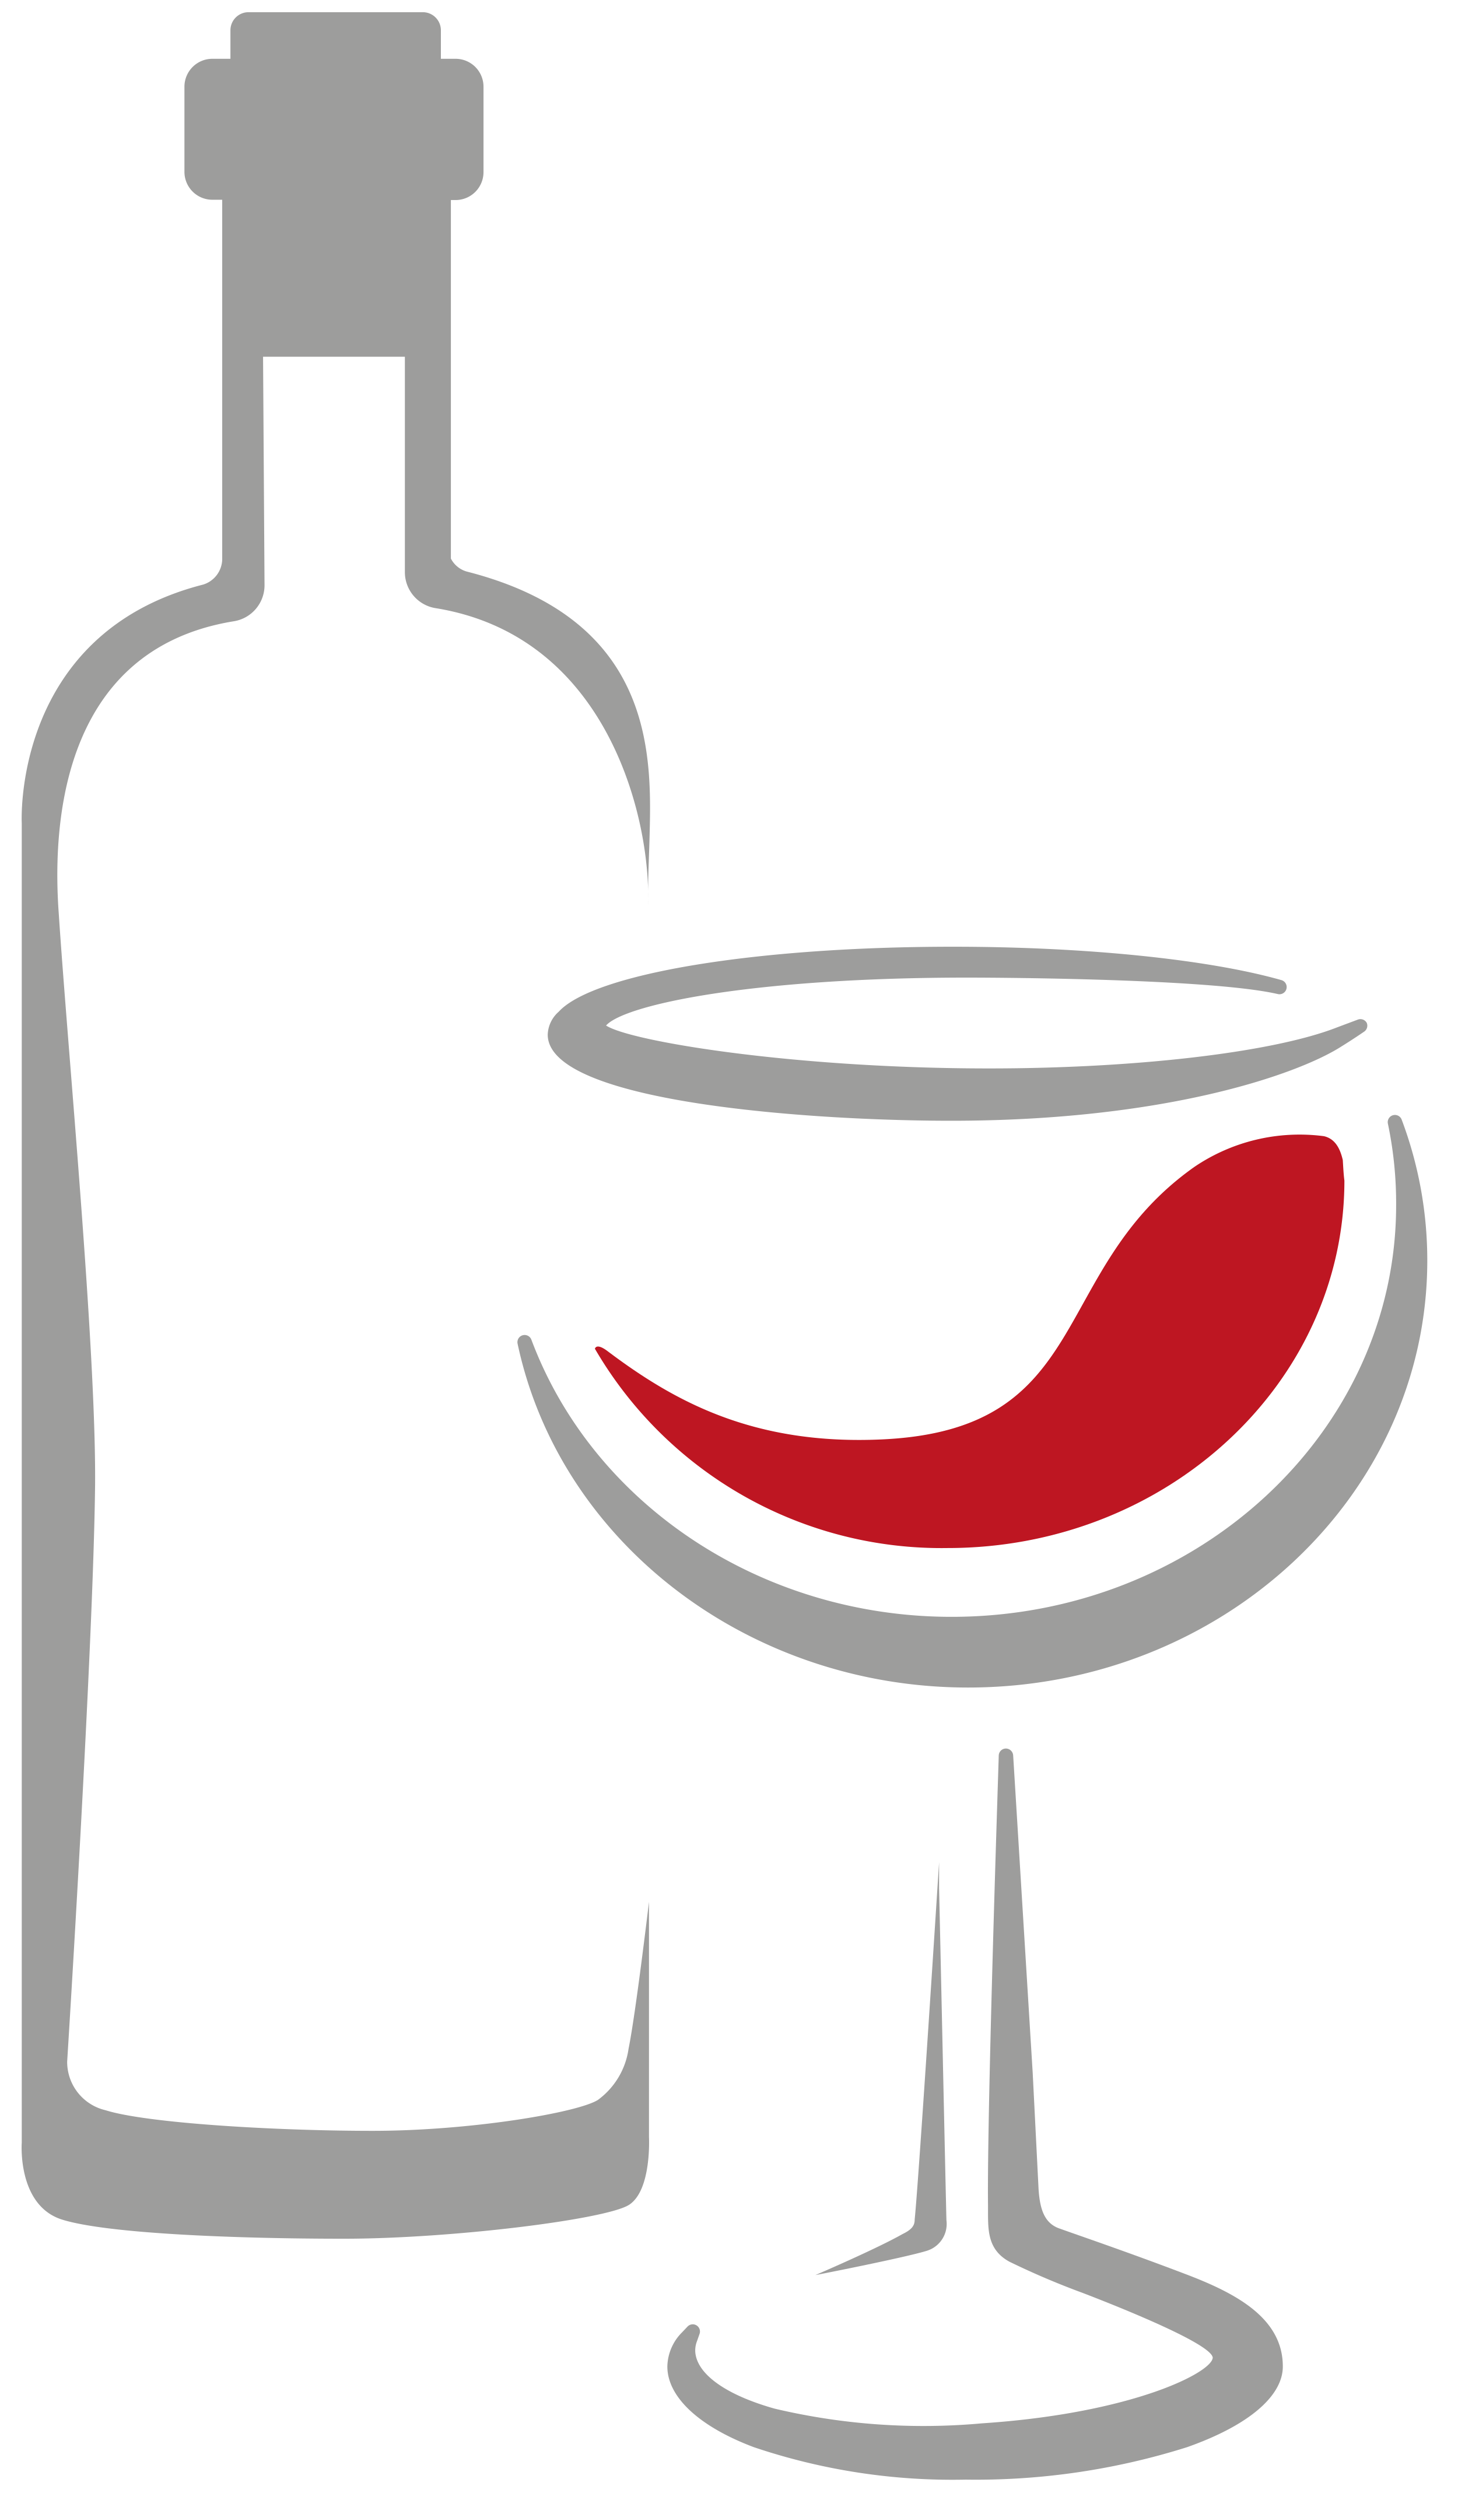
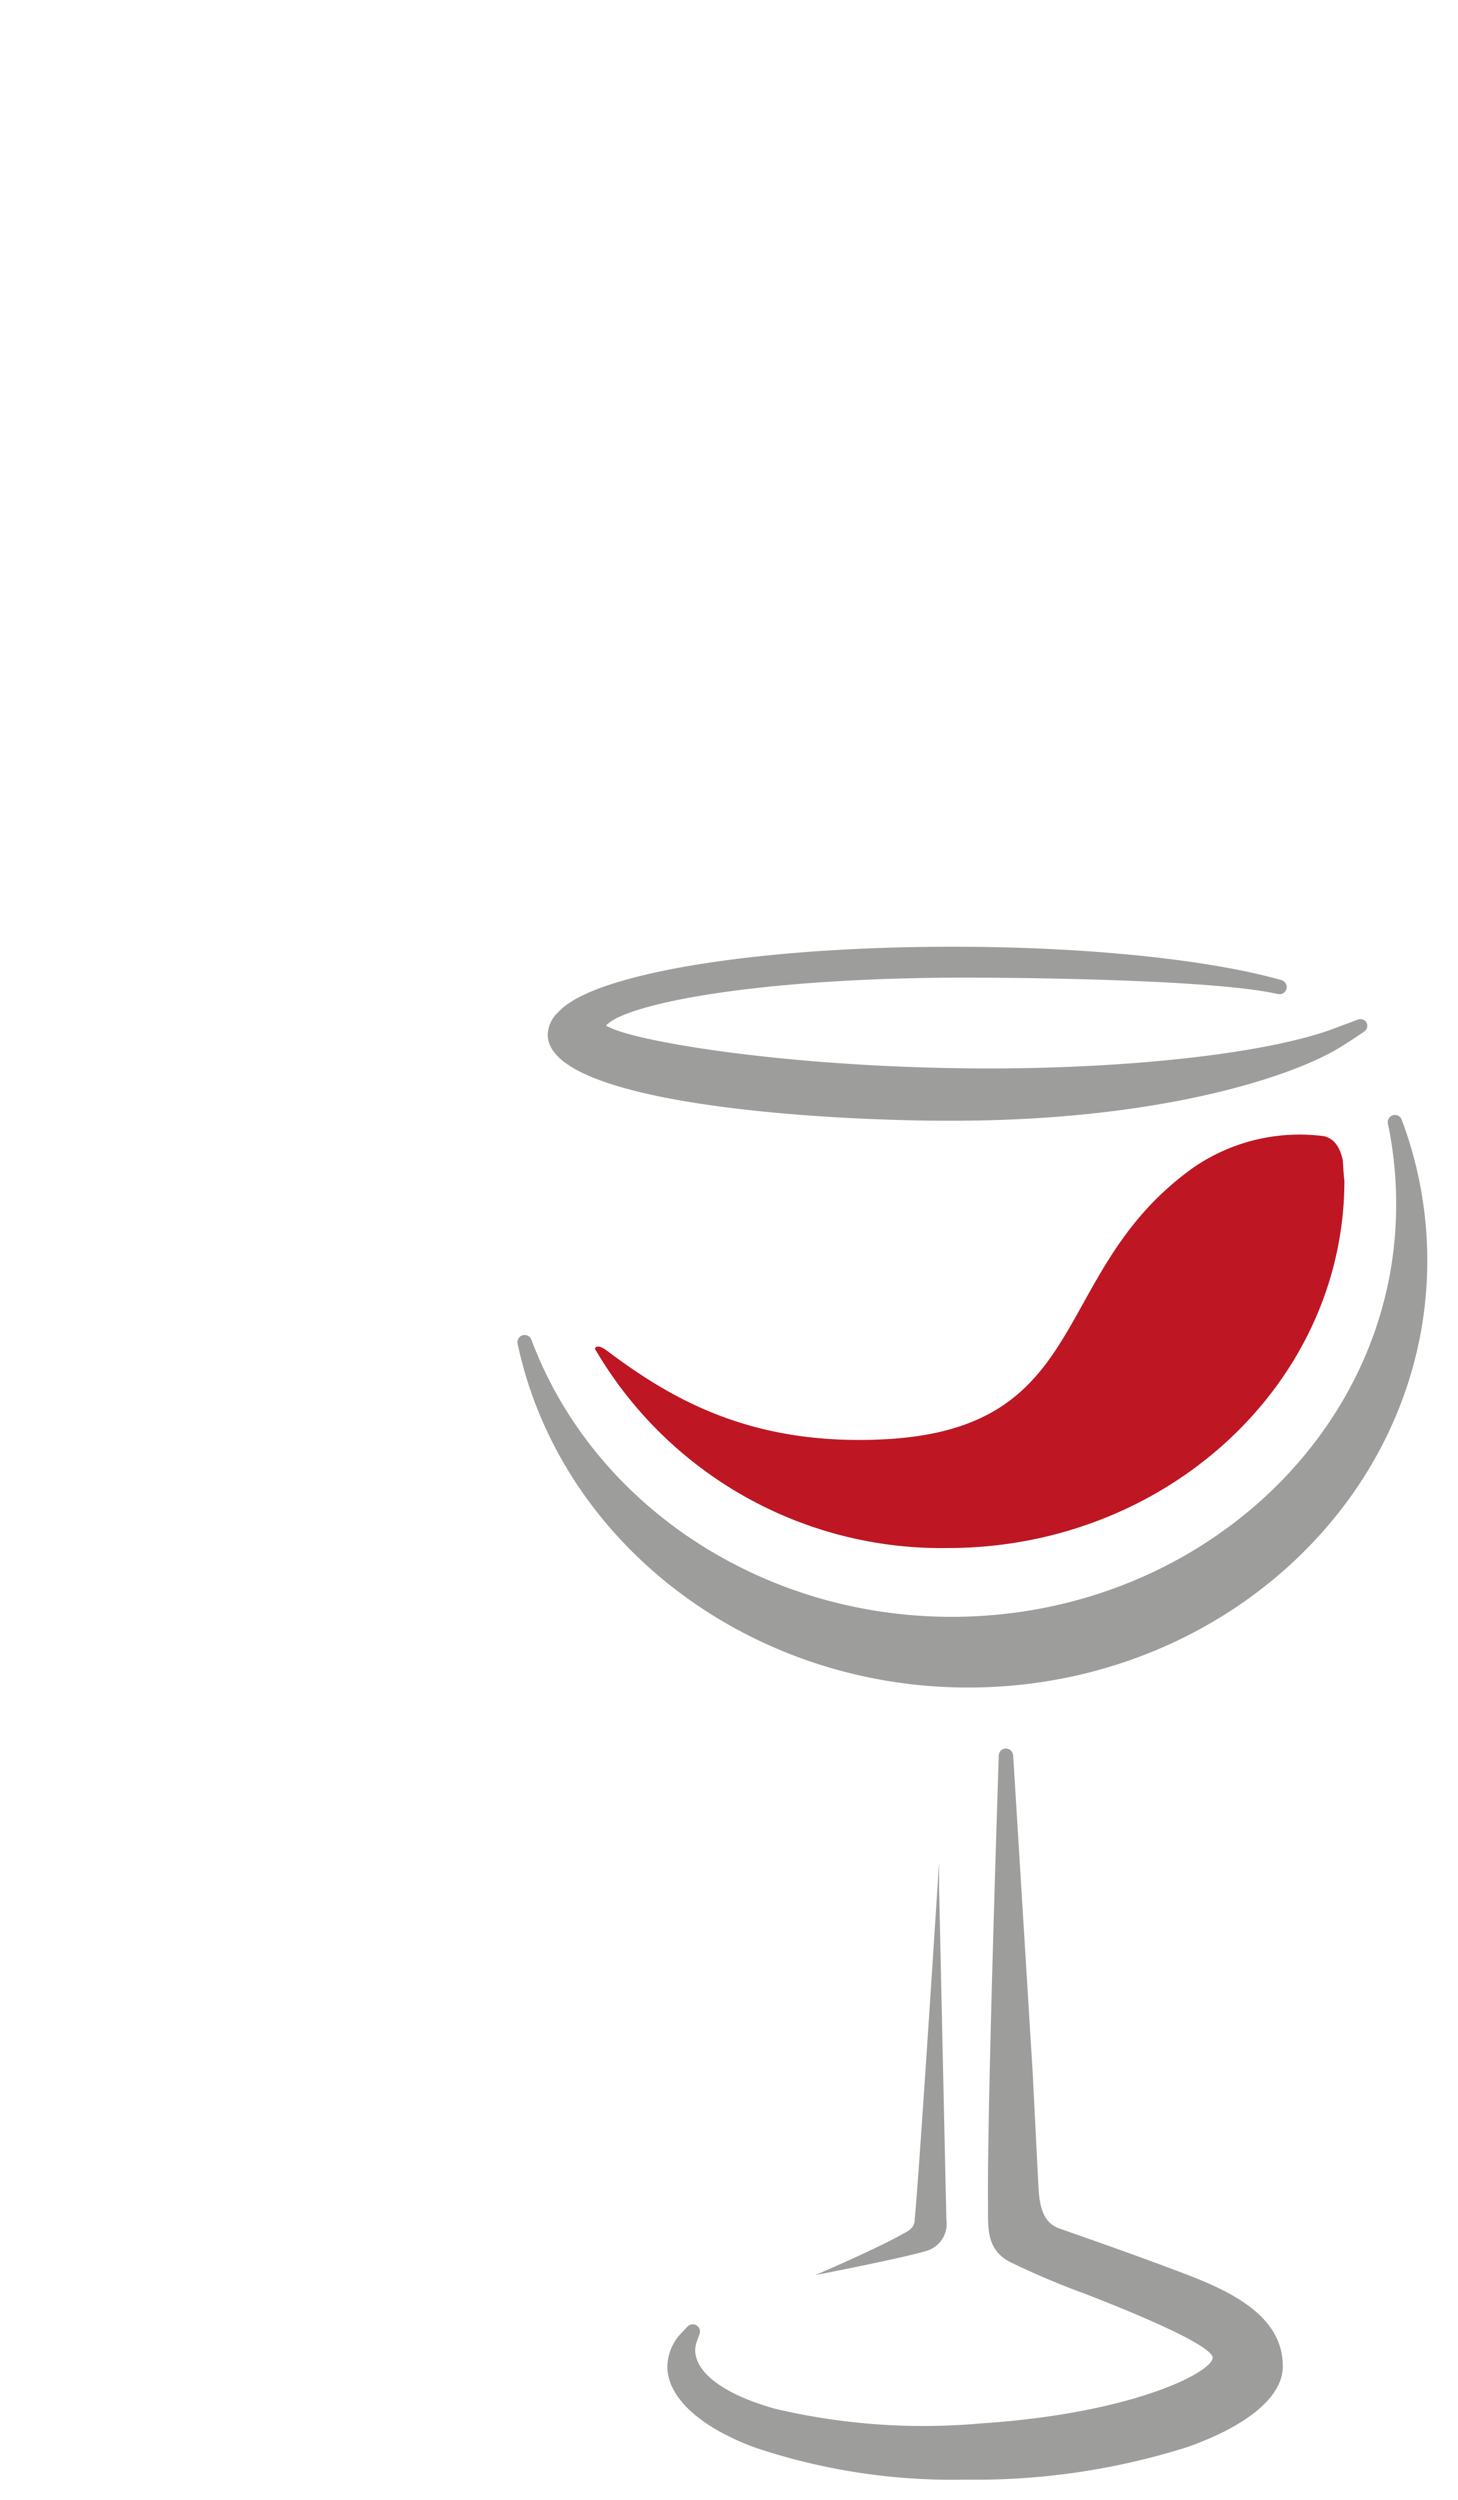
<svg xmlns="http://www.w3.org/2000/svg" id="Ebene_1" data-name="Ebene 1" viewBox="0 0 99.21 170.08">
  <defs>
    <style>.cls-1{fill:#ccc;}.cls-2{fill:#be1622;}.cls-3{fill:#9d9d9c;}</style>
  </defs>
  <title>171024_Iconset_60x35</title>
  <path class="cls-1" d="M75.48,156a8.34,8.34,0,0,0,2.28.47C77,156.34,76.27,156.19,75.48,156Z" />
-   <path class="cls-1" d="M70.37,144.11c0,.12,0,.23,0,.35Z" />
-   <path class="cls-1" d="M66.54,149.31h0s0-.08,0-.12Z" />
  <path class="cls-2" d="M91.37,78.92c-.18-.77-.51-1.44-1.28-1.62a12.75,12.75,0,0,0-8.82,2.09c-10,7.07-6.74,17.88-21.27,18.54-8.73.4-14.12-2.59-18.65-6-.5-.38-.79-.4-.87-.17a27.28,27.28,0,0,0,24,13.56c14.9,0,27-11.21,27-25C91.42,79.86,91.4,79.39,91.37,78.92Z" />
  <path class="cls-3" d="M95.38,76.18a.49.49,0,0,0-.94.27A26.3,26.3,0,0,1,95,82C95,97.43,81.44,110,64.75,110c-12.87,0-24.36-7.57-28.59-18.85a.49.49,0,0,0-.94.27C38.11,105,51,114.81,65.87,114.81c17.23,0,31.25-13,31.25-29.05A27.16,27.16,0,0,0,95.38,76.18Z" />
  <path class="cls-3" d="M93,69.59a.49.49,0,0,0-.61-.22L91,69.89c-4.32,1.7-13.63,2.8-23.71,2.8-13.26,0-24.41-1.84-26.05-2.92,1.27-1.43,10-3.26,24.62-3.26.16,0,16.23,0,21.09,1.12a.49.49,0,0,0,.24-.95c-5-1.42-13.39-2.27-22.35-2.27-13.41,0-24.45,1.83-26.82,4.42a2.17,2.17,0,0,0-.75,1.56c0,4.64,18,5.86,27.45,5.86,14.5,0,23.46-3.12,26.47-5,.89-.55,1.63-1.06,1.63-1.06A.49.49,0,0,0,93,69.59Z" />
  <path class="cls-3" d="M80.6,154.69c-3.28-1.25-6.31-2.3-7.76-2.81l-.79-.28c-1-.37-1.29-1.33-1.38-2.65l-.4-7.92-1.33-21.61a.5.5,0,0,0-.5-.46.49.49,0,0,0-.48.47c0,.24-.81,24.27-.73,30.62v.4c0,1.35,0,2.62,1.45,3.42a53.31,53.31,0,0,0,5,2.13c2.6,1,8.69,3.44,8.84,4.39,0,1-5.44,3.8-15.7,4.48a44,44,0,0,1-14.11-1c-3.31-.93-5.28-2.34-5.4-3.85a1.72,1.72,0,0,1,.11-.72l.18-.51a.49.49,0,0,0-.82-.5l-.37.39a3.38,3.38,0,0,0-1,2.32c0,2.07,2.14,4.08,5.88,5.49a42.26,42.26,0,0,0,14.42,2.21,47.75,47.75,0,0,0,15.07-2.21C85,165,87.29,163,87.29,161,87.29,157.69,84.07,156,80.6,154.69Z" />
  <path class="cls-3" d="M64.4,151.05c-.07-2.79-.49-22.38-.5-22.57l0-1.78S62.53,148.17,62.24,151c0,.41-.18.68-.84,1-1.76,1-5.86,2.76-5.91,2.78s6.11-1.19,7.58-1.65A1.91,1.91,0,0,0,64.4,151.05Z" />
  <path class="cls-3" d="M44.1,60.6l0,1C44.09,61.28,44.11,61,44.1,60.6Z" />
  <path class="cls-3" d="M44.08,61.59s0,.09,0,.13Z" />
-   <path class="cls-3" d="M31.74,38.88A1.76,1.76,0,0,1,30.68,38V13.61H31a1.9,1.9,0,0,0,1.9-1.9V5.91A1.9,1.9,0,0,0,31,4H30V2.06A1.23,1.23,0,0,0,28.79.83H16.91a1.23,1.23,0,0,0-1.23,1.23V4H14.45a1.9,1.9,0,0,0-1.9,1.9v5.79a1.9,1.9,0,0,0,1.9,1.9h.67V38.08a1.84,1.84,0,0,1-1.29,1.69C.8,43.09,1.48,56,1.48,56v89.78s-.32,4.27,2.75,5.23,11.86,1.3,19.16,1.3S41.27,151,42.81,150s1.35-4.61,1.35-4.61v-16s-.89,7.52-1.39,10a5.22,5.22,0,0,1-2.09,3.48c-1.4.87-8.7,2.1-15.33,2.1s-15.37-.52-18.16-1.4a3.38,3.38,0,0,1-2.62-3.31s1.78-28.16,1.9-39.22C6.55,91.78,4.61,71.44,4,62.18,3.62,57,3.73,44.26,15.89,42.27A2.48,2.48,0,0,0,18,39.84l-.1-15.57h9.65V38.95a2.48,2.48,0,0,0,2.12,2.43C41,43.23,44,54.86,44.1,60.6c0-.94.06-2.29.09-3.33C44.34,51.71,44.78,42.2,31.74,38.88Z" />
</svg>